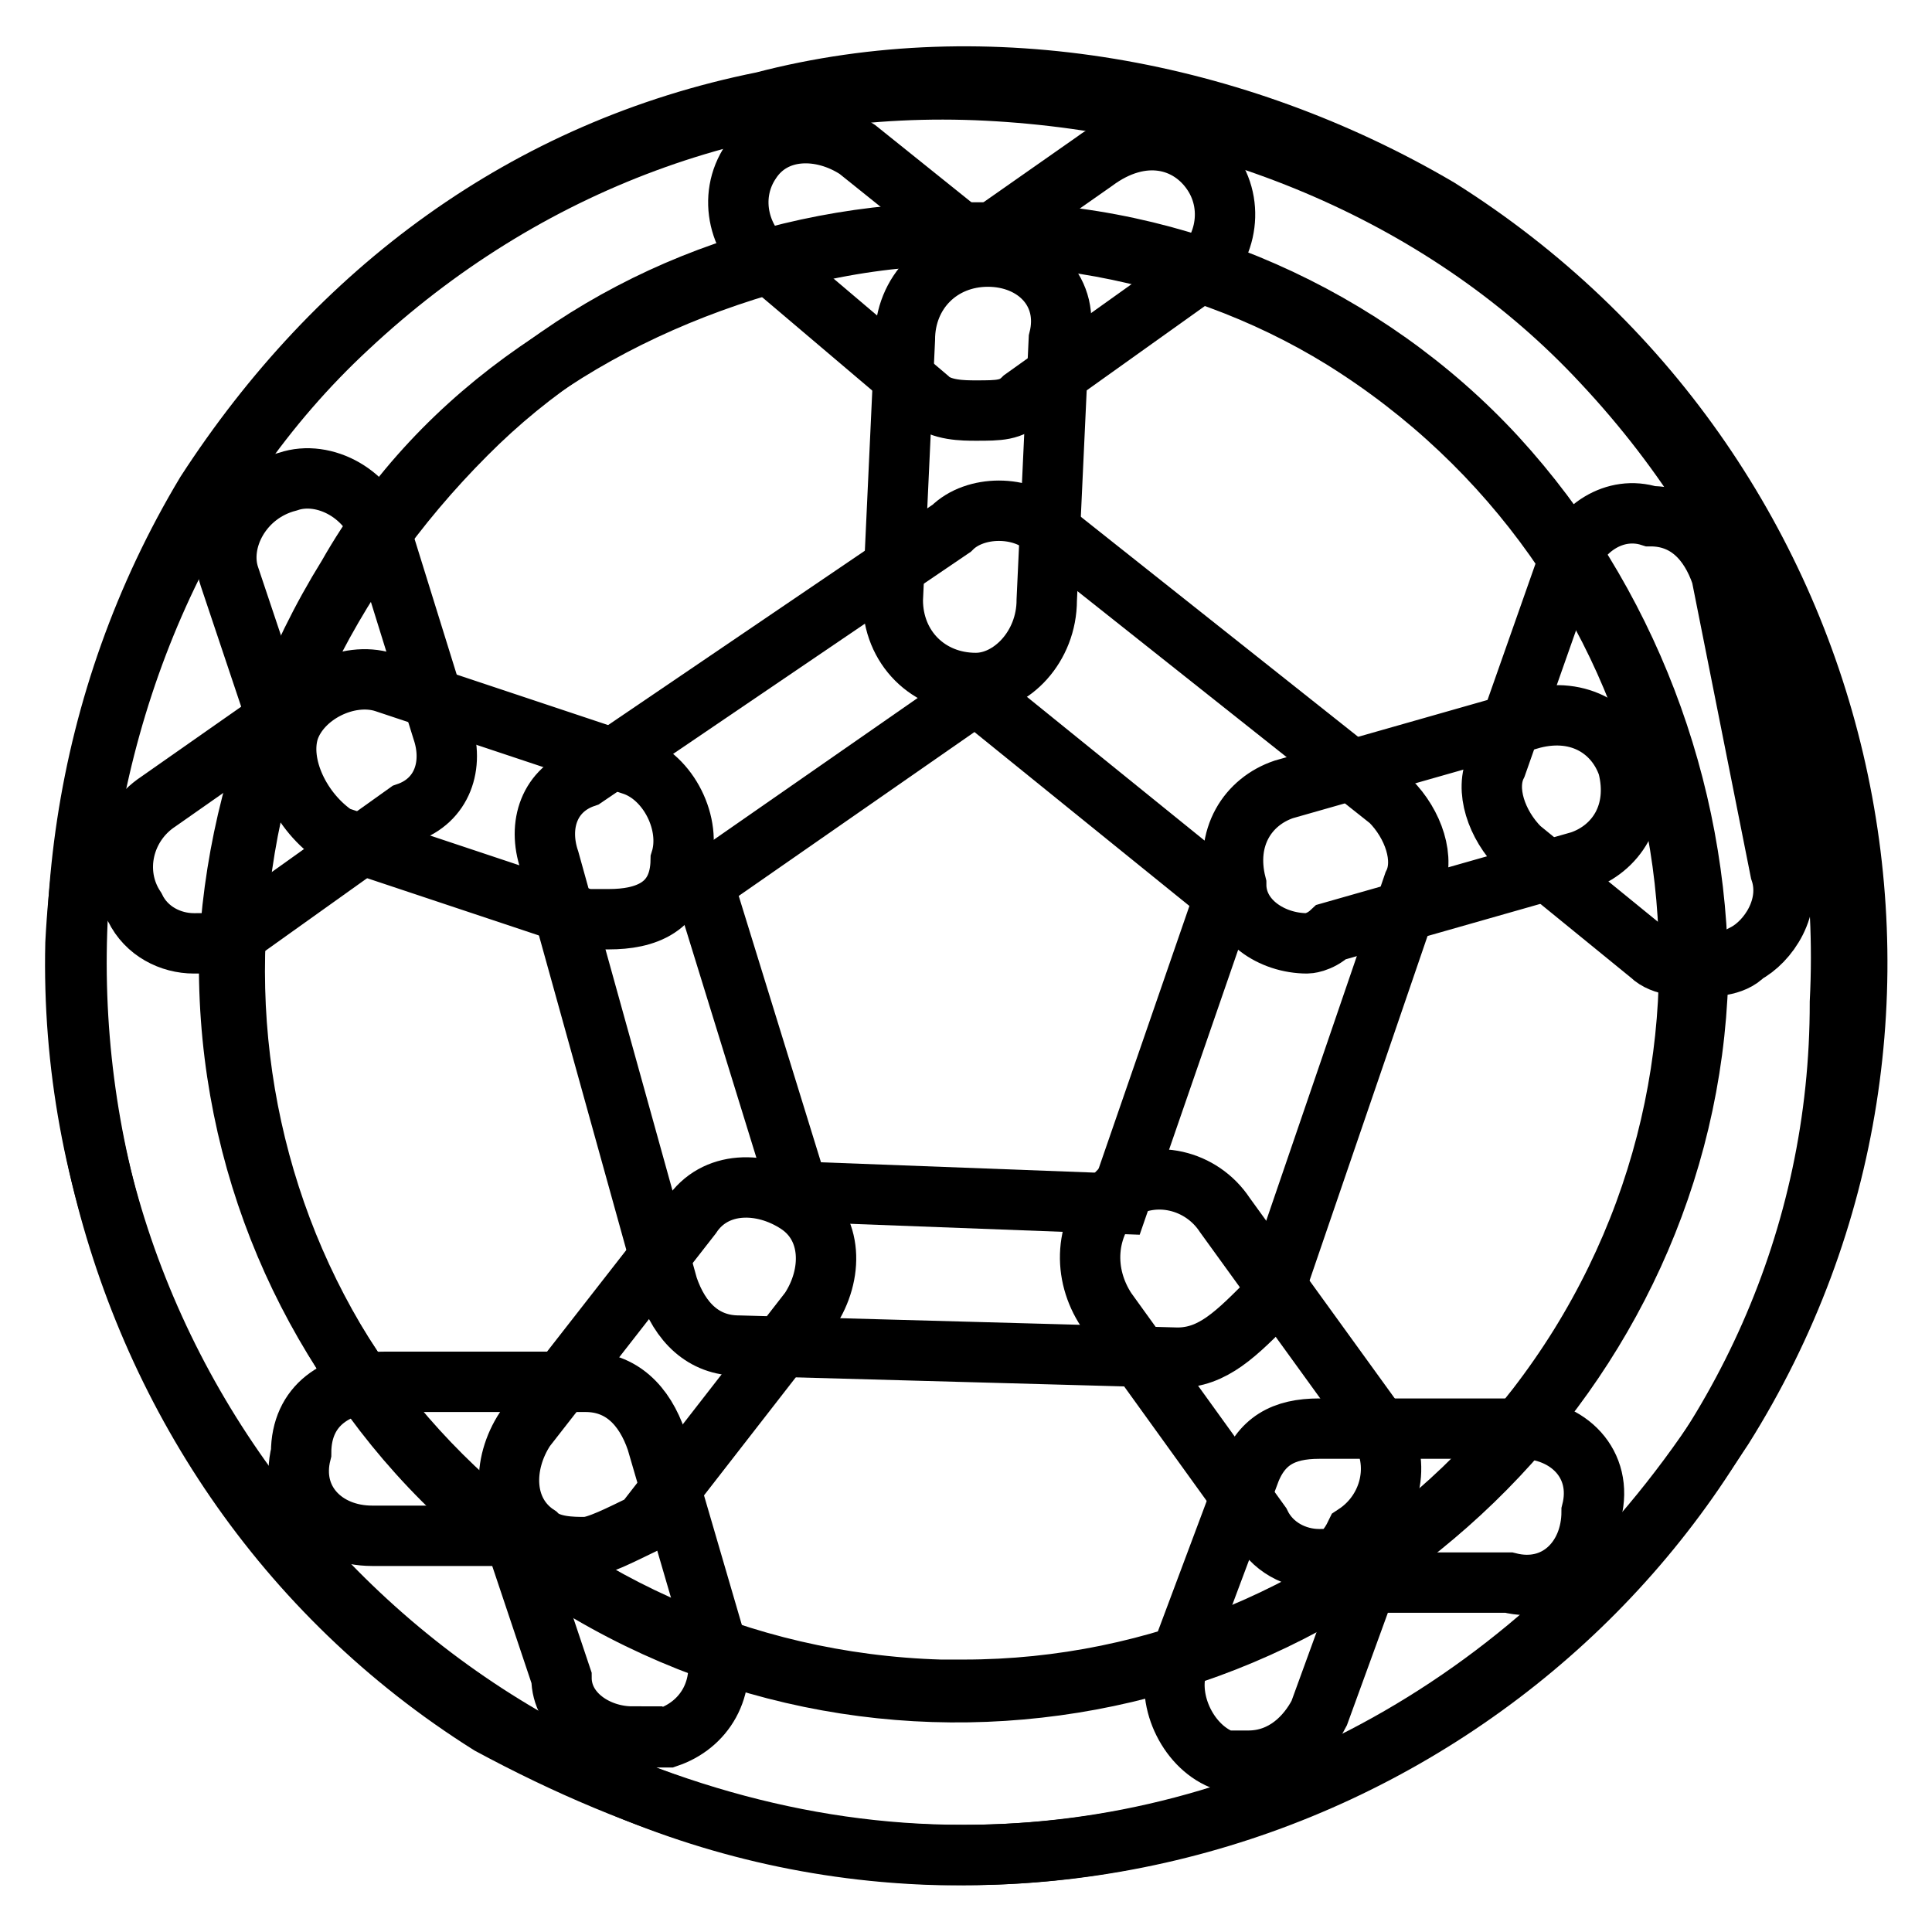
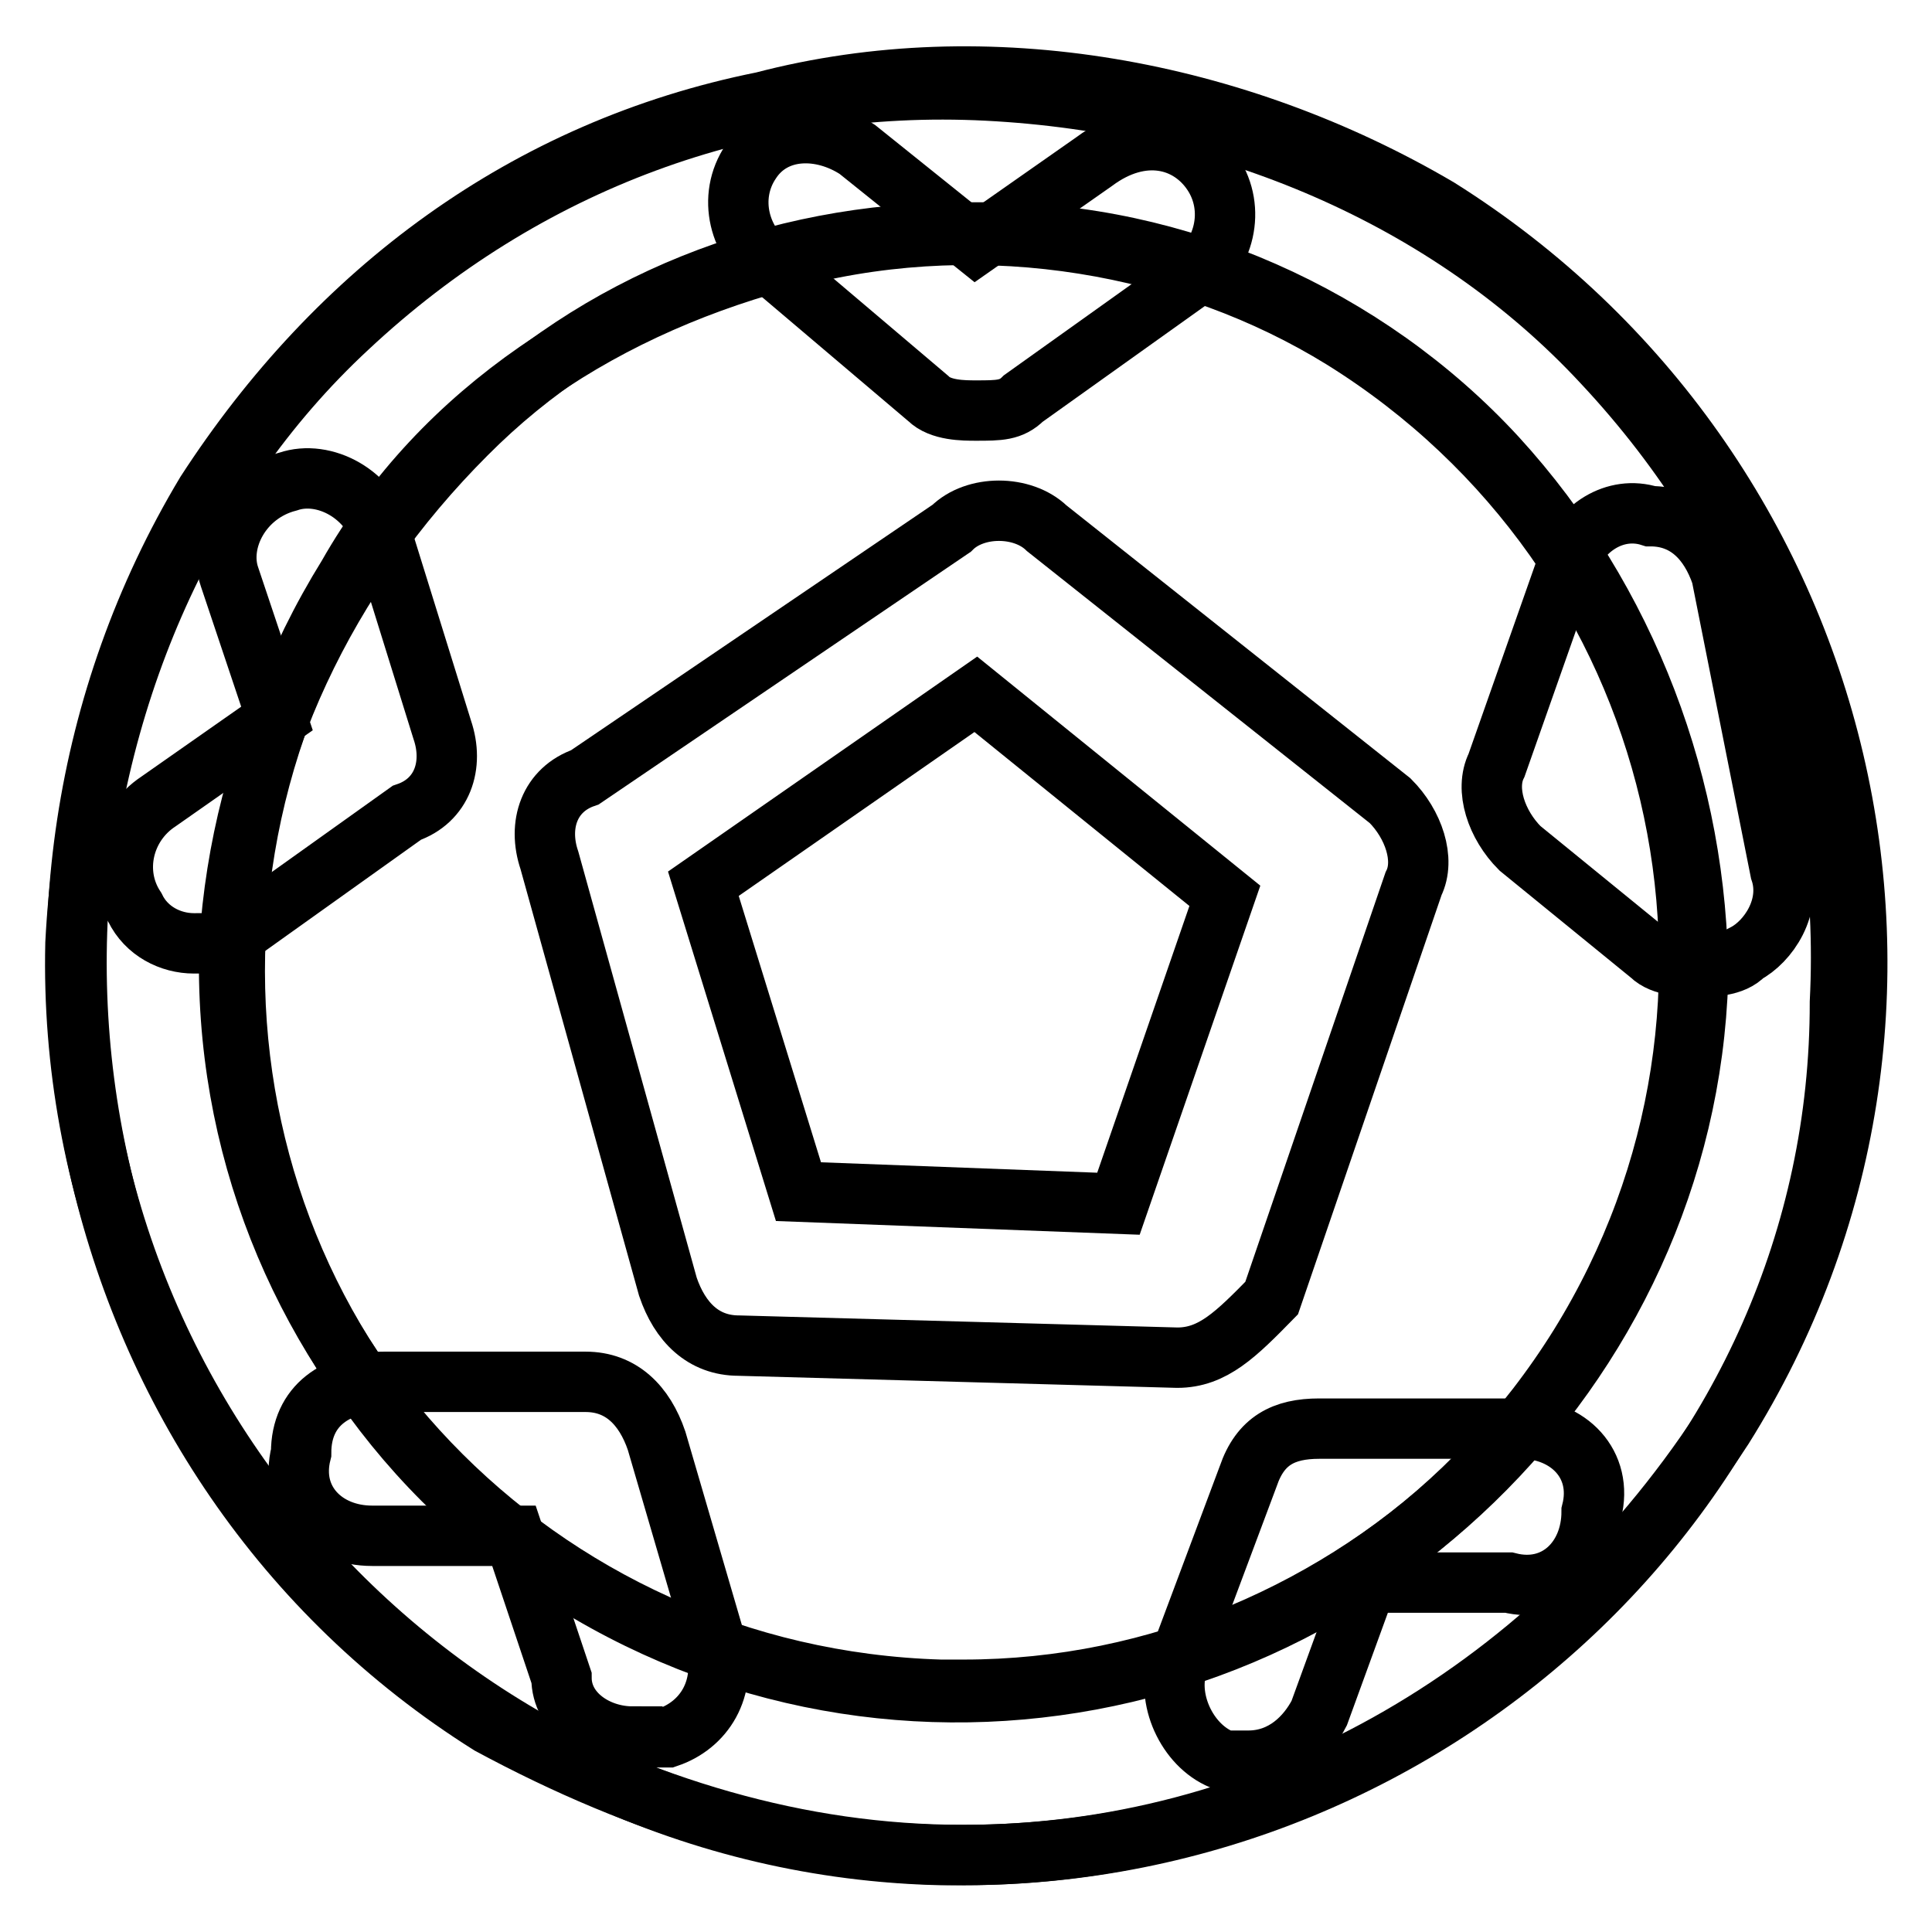
<svg xmlns="http://www.w3.org/2000/svg" version="1.1" x="0px" y="0px" viewBox="0 0 256 256" enable-background="new 0 0 256 256" xml:space="preserve">
  <g>
    <path stroke-width="8" fill-opacity="0" stroke="#000000" d="M127.7,245.8h-3.1C60.3,244.3,8.5,189.3,10,125c1.6-31.4,14.1-61.2,36.1-81.6c23.5-22,53.4-33,84.7-31.4 c31.4,1.6,61.2,14.1,81.6,36.1c22,23.5,33,53.4,31.4,84.7C243.9,195.6,190.5,245.8,127.7,245.8z M127.7,30.8 c-25.1,0-48.7,9.4-65.9,26.7C43,76.3,32,99.9,30.4,125c-1.6,53.4,40.8,97.3,94.2,98.9h3.1c51.8,0,95.7-42.4,97.3-94.2 c0-25.1-9.4-50.2-26.7-69.1c-17.3-18.8-42.4-29.8-67.5-29.8H127.7z" />
    <path stroke-width="8" fill-opacity="0" stroke="#000000" d="M127.7,245.8c-22,0-42.4-6.3-62.8-17.3C10,194-5.7,120.3,27.3,65.3c17.3-26.7,42.4-45.5,73.8-51.8 c29.8-7.8,62.8-1.6,89.5,14.1c54.9,34.5,72.2,106.7,37.7,161.6C204.6,225.4,167,245.8,127.7,245.8z M75.9,209.7 c45.5,28.2,105.1,14.1,133.4-31.4c28.2-45.5,14.1-105.1-31.4-133.4c-20.4-12.6-47.1-17.3-72.2-11c-25.1,6.3-47.1,20.4-59.6,42.4 C17.9,121.8,30.4,181.5,75.9,209.7z" />
    <path stroke-width="8" fill-opacity="0" stroke="#000000" d="M129.3,54.4c-1.6,0-4.7,0-6.3-1.6l-20.4-17.3c-4.7-3.1-6.3-9.4-3.1-14.1c3.1-4.7,9.4-4.7,14.1-1.6 l15.7,12.6l15.7-11c6.3-4.7,12.6-3.1,15.7,1.6c3.1,4.7,1.6,11-3.1,14.1l-22,15.7C134,54.4,132.4,54.4,129.3,54.4L129.3,54.4z  M156,179.9l-58.1-1.6c-4.7,0-7.8-3.1-9.4-7.8L72.8,114c-1.6-4.7,0-9.4,4.7-11l48.6-33c3.1-3.1,9.4-3.1,12.6,0l45.5,36.1 c3.1,3.1,4.7,7.8,3.1,11l-18.8,54.9C163.8,176.8,160.7,179.9,156,179.9z M105.8,157.9l42.4,1.6l14.1-40.8l-33-26.7l-36.1,25.1 L105.8,157.9z" />
-     <path stroke-width="8" fill-opacity="0" stroke="#000000" d="M129.3,90.5c-6.3,0-11-4.7-11-11l1.6-34.5c0-6.3,4.7-11,11-11c6.3,0,11,4.7,9.4,11l-1.6,34.5 C138.7,85.7,134,90.5,129.3,90.5z M80.7,121.8h-3.1l-33-11c-4.7-3.1-7.8-9.4-6.3-14.1c1.6-4.7,7.8-7.8,12.6-6.3l33,11 c4.7,1.6,7.8,7.8,6.3,12.6C90.1,120.3,85.4,121.8,80.7,121.8z M77.5,205c-1.6,0-4.7,0-6.3-1.6c-4.7-3.1-4.7-9.4-1.6-14.1l22-28.2 c3.1-4.7,9.4-4.7,14.1-1.6s4.7,9.4,1.6,14.1l-22,28.3C82.2,203.4,79.1,205,77.5,205L77.5,205z M174.8,206.6c-3.1,0-6.3-1.6-7.8-4.7 l-20.4-28.3c-3.1-4.7-3.1-11,1.6-15.7c4.7-3.1,11-1.6,14.1,3.1l20.4,28.2c3.1,4.7,1.6,11-3.1,14.1 C178,206.6,176.4,206.6,174.8,206.6z M173.2,125c-4.7,0-9.4-3.1-9.4-7.8c-1.6-6.3,1.6-11,6.3-12.6l33-9.4c6.3-1.6,11,1.6,12.6,6.3 c1.6,6.3-1.6,11-6.3,12.6l-33,9.4C174.8,125,173.2,125,173.2,125L173.2,125z" />
    <path stroke-width="8" fill-opacity="0" stroke="#000000" d="M25.7,125c-3.1,0-6.3-1.6-7.8-4.7c-3.1-4.7-1.6-11,3.1-14.1l15.7-11l-6.3-18.8c-1.6-4.7,1.6-11,7.8-12.6 c4.7-1.6,11,1.6,12.6,7.8l7.8,25.1c1.6,4.7,0,9.4-4.7,11l-22,15.7C30.4,125,28.9,125,25.7,125z M83.8,230.1c-4.7,0-9.4-3.1-9.4-7.8 l-6.3-18.8H49.3c-6.3,0-11-4.7-9.4-11c0-6.3,4.7-9.4,11-9.4h26.7c4.7,0,7.8,3.1,9.4,7.8l7.8,26.7c1.6,6.3-1.6,11-6.3,12.6H83.8z  M165.4,233.3h-3.1c-4.7-1.6-7.8-7.8-6.3-12.6l9.4-25.1c1.6-4.7,4.7-6.3,9.4-6.3h26.7c6.3,0,11,4.7,9.4,11c0,6.3-4.7,11-11,9.4 h-18.8l-6.3,17.3C173.2,230.1,170.1,233.3,165.4,233.3L165.4,233.3z M225,128.1c-1.6,0-4.7,0-6.3-1.6l-17.3-14.1 c-3.1-3.1-4.7-7.8-3.1-11l9.4-26.7c1.6-4.7,6.3-7.8,11-6.3c4.7,0,7.8,3.1,9.4,7.8l7.8,39.2c1.6,4.7-1.6,9.4-4.7,11 C229.7,128.1,226.6,128.1,225,128.1L225,128.1z" />
  </g>
</svg>